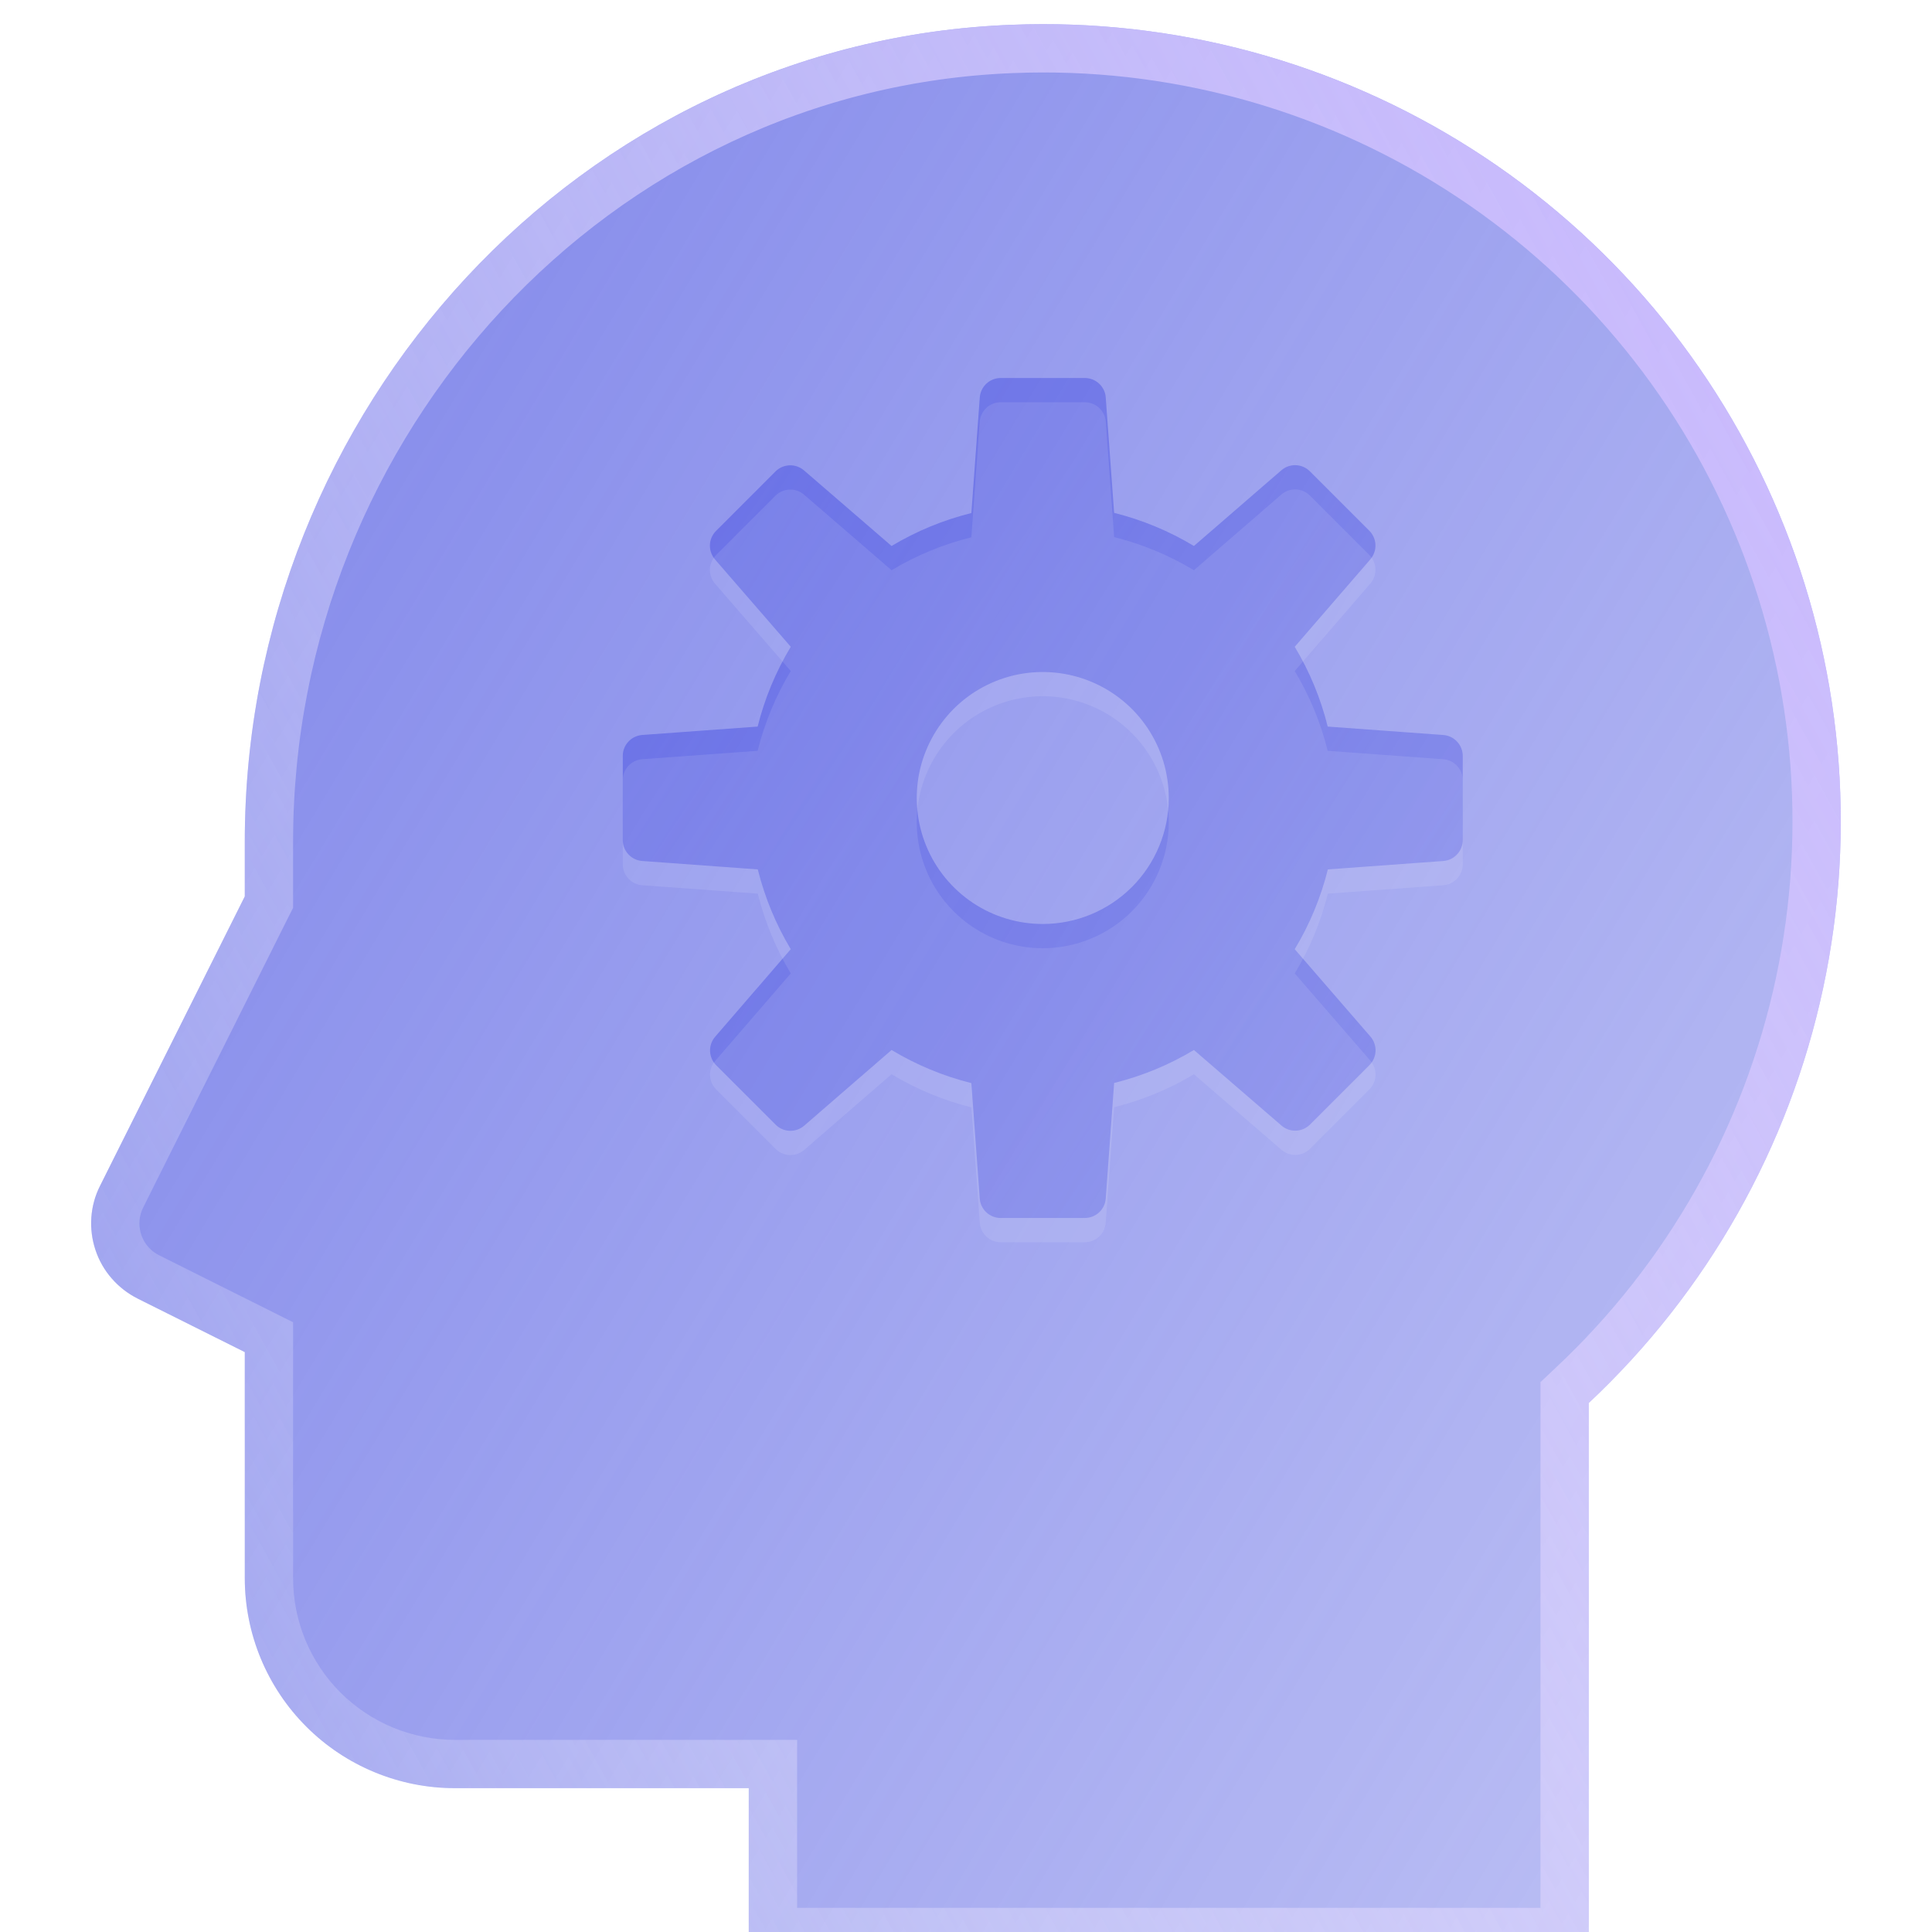
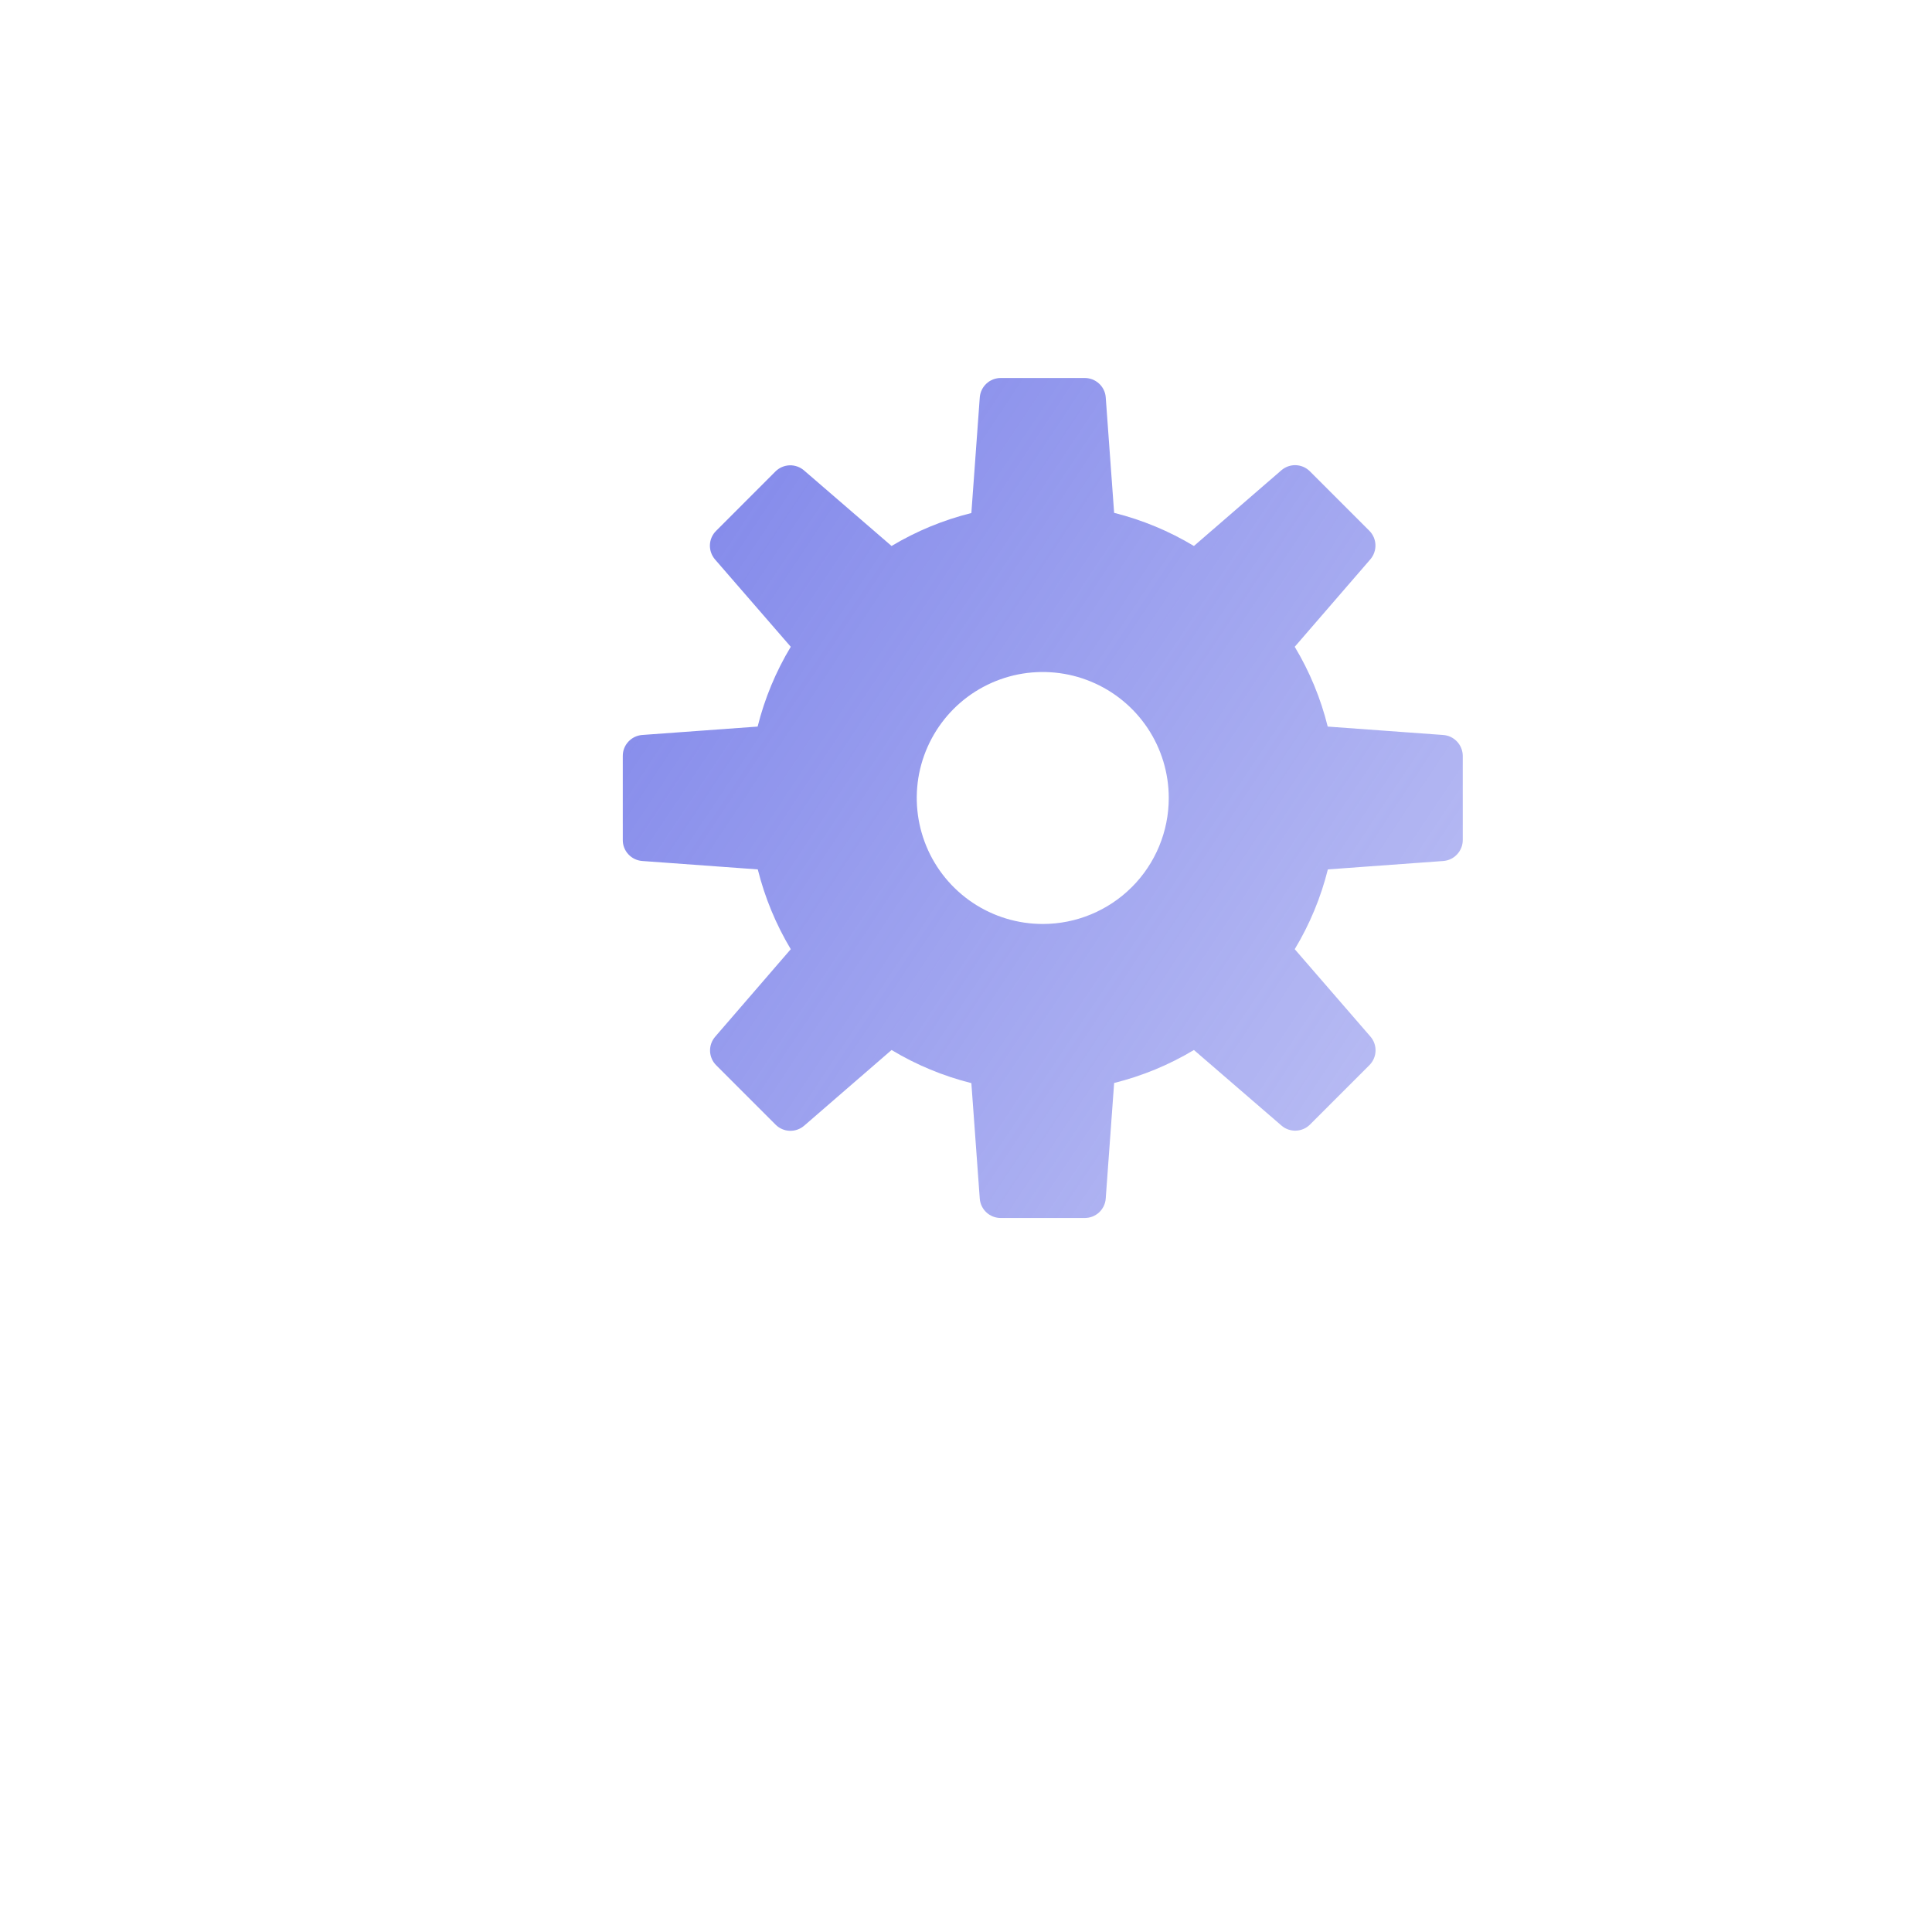
<svg xmlns="http://www.w3.org/2000/svg" width="40" height="40" viewBox="0 0 40 40" fill="none">
  <path d="M29.88 15.217L27.489 15.043C27.345 14.462 27.115 13.905 26.806 13.391L28.372 11.58C28.443 11.497 28.481 11.389 28.477 11.28C28.473 11.17 28.428 11.066 28.35 10.988L27.12 9.758C27.043 9.681 26.939 9.635 26.829 9.631C26.719 9.627 26.612 9.665 26.529 9.737L24.719 11.304C24.206 10.995 23.649 10.764 23.067 10.618L22.893 8.226C22.885 8.117 22.835 8.015 22.754 7.941C22.674 7.867 22.568 7.826 22.459 7.826H20.72C20.609 7.826 20.503 7.867 20.423 7.942C20.342 8.017 20.293 8.12 20.285 8.23L20.111 10.622C19.529 10.766 18.973 10.996 18.459 11.304L16.646 9.739C16.563 9.668 16.456 9.63 16.347 9.634C16.237 9.638 16.133 9.683 16.055 9.761L14.826 10.991C14.748 11.068 14.702 11.172 14.698 11.282C14.694 11.392 14.732 11.499 14.804 11.583L16.372 13.391C16.062 13.905 15.831 14.462 15.686 15.043L13.294 15.217C13.185 15.226 13.083 15.275 13.009 15.356C12.934 15.437 12.893 15.542 12.894 15.652V17.391C12.893 17.501 12.935 17.608 13.01 17.688C13.085 17.769 13.188 17.818 13.298 17.826L15.689 18C15.834 18.581 16.064 19.138 16.372 19.652L14.807 21.464C14.735 21.547 14.697 21.654 14.701 21.764C14.705 21.874 14.751 21.978 14.828 22.055L16.058 23.285C16.136 23.363 16.239 23.408 16.349 23.412C16.459 23.416 16.566 23.378 16.649 23.307L18.459 21.739C18.972 22.048 19.529 22.279 20.111 22.425L20.285 24.816C20.293 24.926 20.343 25.028 20.423 25.102C20.504 25.176 20.61 25.218 20.72 25.217H22.459C22.569 25.217 22.675 25.176 22.756 25.101C22.836 25.026 22.886 24.923 22.893 24.813L23.067 22.422C23.649 22.277 24.206 22.047 24.719 21.739L26.532 23.304C26.615 23.376 26.722 23.413 26.831 23.409C26.941 23.405 27.045 23.36 27.123 23.282L28.352 22.053C28.43 21.975 28.475 21.871 28.479 21.762C28.483 21.652 28.446 21.545 28.374 21.462L26.806 19.652C27.116 19.138 27.347 18.581 27.492 18L29.884 17.826C29.993 17.817 30.095 17.768 30.169 17.687C30.244 17.607 30.285 17.501 30.285 17.391V15.652C30.285 15.542 30.243 15.436 30.168 15.355C30.093 15.274 29.99 15.225 29.88 15.217ZM21.589 19.13C21.073 19.13 20.569 18.977 20.14 18.691C19.711 18.404 19.376 17.997 19.179 17.52C18.982 17.043 18.93 16.519 19.03 16.013C19.131 15.507 19.38 15.042 19.744 14.677C20.109 14.312 20.574 14.064 21.08 13.963C21.586 13.863 22.111 13.914 22.587 14.112C23.064 14.309 23.471 14.643 23.758 15.072C24.045 15.501 24.198 16.006 24.198 16.522C24.198 17.213 23.923 17.877 23.434 18.366C22.944 18.855 22.281 19.13 21.589 19.13Z" fill="url(#paint0_linear_3621_8062)" />
  <g filter="url(#filter0_bi_3621_8062)">
-     <path d="M20.952 0.013C12.011 0.349 5.068 7.982 5.068 16.928V18.059L2.071 24.051C1.968 24.255 1.907 24.477 1.891 24.705C1.875 24.933 1.904 25.162 1.976 25.379C2.048 25.596 2.162 25.796 2.312 25.968C2.462 26.141 2.644 26.282 2.848 26.385L5.068 27.494V32.174C5.068 33.327 5.526 34.433 6.341 35.248C7.157 36.064 8.263 36.522 9.416 36.522H15.502V40H32.894V28.547C35.349 26.246 37.042 23.248 37.746 19.957C38.45 16.666 38.131 13.238 36.832 10.133C35.533 7.028 33.315 4.395 30.477 2.586C27.639 0.777 24.315 -0.12 20.952 0.013Z" fill="url(#paint1_linear_3621_8062)" />
-     <path d="M20.971 0.513L20.972 0.513C24.233 0.383 27.456 1.254 30.208 3.008C32.96 4.762 35.111 7.315 36.371 10.326C37.631 13.337 37.94 16.661 37.258 19.852C36.575 23.044 34.933 25.951 32.552 28.182L32.394 28.331V28.547V39.5H16.003V36.522V36.022H15.502H9.416C8.395 36.022 7.417 35.616 6.695 34.895C5.973 34.173 5.568 33.195 5.568 32.174V27.494V27.185L5.292 27.047L3.072 25.937C2.926 25.865 2.796 25.764 2.69 25.641C2.583 25.518 2.502 25.375 2.45 25.221C2.399 25.066 2.378 24.903 2.39 24.741C2.401 24.579 2.445 24.42 2.518 24.275L2.518 24.274L5.515 18.282L5.568 18.177V18.059V16.928C5.568 8.234 12.315 0.838 20.971 0.513Z" stroke="url(#paint2_linear_3621_8062)" />
-   </g>
+     </g>
  <g filter="url(#filter1_i_3621_8062)">
-     <path d="M29.88 15.219L27.489 15.045C27.345 14.464 27.115 13.907 26.806 13.393L28.372 11.582C28.443 11.499 28.481 11.392 28.477 11.282C28.473 11.172 28.428 11.068 28.35 10.99L27.12 9.76C27.043 9.683 26.939 9.637 26.829 9.633C26.719 9.629 26.612 9.667 26.529 9.739L24.719 11.306C24.206 10.997 23.649 10.766 23.067 10.62L22.893 8.228C22.885 8.119 22.835 8.017 22.754 7.943C22.674 7.869 22.568 7.828 22.459 7.828H20.72C20.609 7.828 20.503 7.869 20.423 7.944C20.342 8.019 20.293 8.122 20.285 8.232L20.111 10.624C19.529 10.768 18.973 10.998 18.459 11.306L16.646 9.741C16.563 9.669 16.456 9.632 16.347 9.636C16.237 9.64 16.133 9.685 16.055 9.763L14.826 10.992C14.748 11.07 14.702 11.174 14.698 11.284C14.694 11.394 14.732 11.501 14.804 11.585L16.372 13.393C16.062 13.907 15.831 14.464 15.686 15.045L13.294 15.219C13.185 15.228 13.083 15.277 13.009 15.358C12.934 15.439 12.893 15.544 12.894 15.654V17.393C12.893 17.503 12.935 17.61 13.01 17.69C13.085 17.771 13.188 17.82 13.298 17.828L15.689 18.002C15.834 18.583 16.064 19.14 16.372 19.654L14.807 21.466C14.735 21.549 14.697 21.656 14.701 21.766C14.705 21.876 14.751 21.98 14.828 22.057L16.058 23.287C16.136 23.364 16.239 23.41 16.349 23.414C16.459 23.418 16.566 23.38 16.649 23.309L18.459 21.741C18.972 22.05 19.529 22.281 20.111 22.427L20.285 24.818C20.293 24.927 20.343 25.03 20.423 25.104C20.504 25.178 20.61 25.219 20.72 25.219H22.459C22.569 25.219 22.675 25.178 22.756 25.103C22.836 25.028 22.886 24.925 22.893 24.815L23.067 22.424C23.649 22.279 24.206 22.049 24.719 21.741L26.532 23.306C26.615 23.378 26.722 23.415 26.831 23.411C26.941 23.407 27.045 23.362 27.123 23.284L28.352 22.055C28.43 21.977 28.475 21.873 28.479 21.763C28.483 21.654 28.446 21.547 28.374 21.463L26.806 19.654C27.116 19.14 27.347 18.584 27.492 18.002L29.884 17.828C29.993 17.819 30.095 17.77 30.169 17.689C30.244 17.609 30.285 17.503 30.285 17.393V15.654C30.285 15.544 30.243 15.438 30.168 15.357C30.093 15.276 29.99 15.227 29.88 15.219ZM21.589 19.132C21.073 19.132 20.569 18.979 20.14 18.693C19.711 18.406 19.376 17.999 19.179 17.522C18.982 17.045 18.93 16.521 19.03 16.015C19.131 15.509 19.38 15.044 19.744 14.679C20.109 14.314 20.574 14.066 21.08 13.965C21.586 13.864 22.111 13.916 22.587 14.114C23.064 14.311 23.471 14.645 23.758 15.074C24.045 15.503 24.198 16.008 24.198 16.524C24.198 17.215 23.923 17.879 23.434 18.368C22.944 18.857 22.281 19.132 21.589 19.132Z" fill="white" fill-opacity="0.1" />
-   </g>
+     </g>
  <defs>
    <filter id="filter0_bi_3621_8062" x="-1.113" y="-3" width="42.225" height="46" filterUnits="userSpaceOnUse" color-interpolation-filters="sRGB">
      <feFlood flood-opacity="0" result="BackgroundImageFix" />
      <feGaussianBlur in="BackgroundImageFix" stdDeviation="1.5" />
      <feComposite in2="SourceAlpha" operator="in" result="effect1_backgroundBlur_3621_8062" />
      <feBlend mode="normal" in="SourceGraphic" in2="effect1_backgroundBlur_3621_8062" result="shape" />
      <feColorMatrix in="SourceAlpha" type="matrix" values="0 0 0 0 0 0 0 0 0 0 0 0 0 0 0 0 0 0 127 0" result="hardAlpha" />
      <feOffset dy="0.5" />
      <feGaussianBlur stdDeviation="1" />
      <feComposite in2="hardAlpha" operator="arithmetic" k2="-1" k3="1" />
      <feColorMatrix type="matrix" values="0 0 0 0 1 0 0 0 0 1 0 0 0 0 1 0 0 0 0.15 0" />
      <feBlend mode="normal" in2="shape" result="effect2_innerShadow_3621_8062" />
    </filter>
    <filter id="filter1_i_3621_8062" x="12.894" y="7.828" width="17.391" height="17.891" filterUnits="userSpaceOnUse" color-interpolation-filters="sRGB">
      <feFlood flood-opacity="0" result="BackgroundImageFix" />
      <feBlend mode="normal" in="SourceGraphic" in2="BackgroundImageFix" result="shape" />
      <feColorMatrix in="SourceAlpha" type="matrix" values="0 0 0 0 0 0 0 0 0 0 0 0 0 0 0 0 0 0 127 0" result="hardAlpha" />
      <feOffset dy="0.5" />
      <feGaussianBlur stdDeviation="0.25" />
      <feComposite in2="hardAlpha" operator="arithmetic" k2="-1" k3="1" />
      <feColorMatrix type="matrix" values="0 0 0 0 1 0 0 0 0 1 0 0 0 0 1 0 0 0 0.1 0" />
      <feBlend mode="normal" in2="shape" result="effect1_innerShadow_3621_8062" />
    </filter>
    <linearGradient id="paint0_linear_3621_8062" x1="8.546" y1="6.382" x2="32.623" y2="22.356" gradientUnits="userSpaceOnUse">
      <stop stop-color="#6169E5" stop-opacity="0.9" />
      <stop offset="1" stop-color="#6169E5" stop-opacity="0.4" />
    </linearGradient>
    <linearGradient id="paint1_linear_3621_8062" x1="-7.169" y1="-3.322" x2="45.9" y2="28.564" gradientUnits="userSpaceOnUse">
      <stop stop-color="#6169E5" stop-opacity="0.9" />
      <stop offset="1" stop-color="#6169E5" stop-opacity="0.4" />
    </linearGradient>
    <linearGradient id="paint2_linear_3621_8062" x1="41.993" y1="2.57633e-06" x2="-4.199" y2="25.532" gradientUnits="userSpaceOnUse">
      <stop stop-color="#C6B0FF" />
      <stop offset="1" stop-color="white" stop-opacity="0.1" />
    </linearGradient>
  </defs>
</svg>